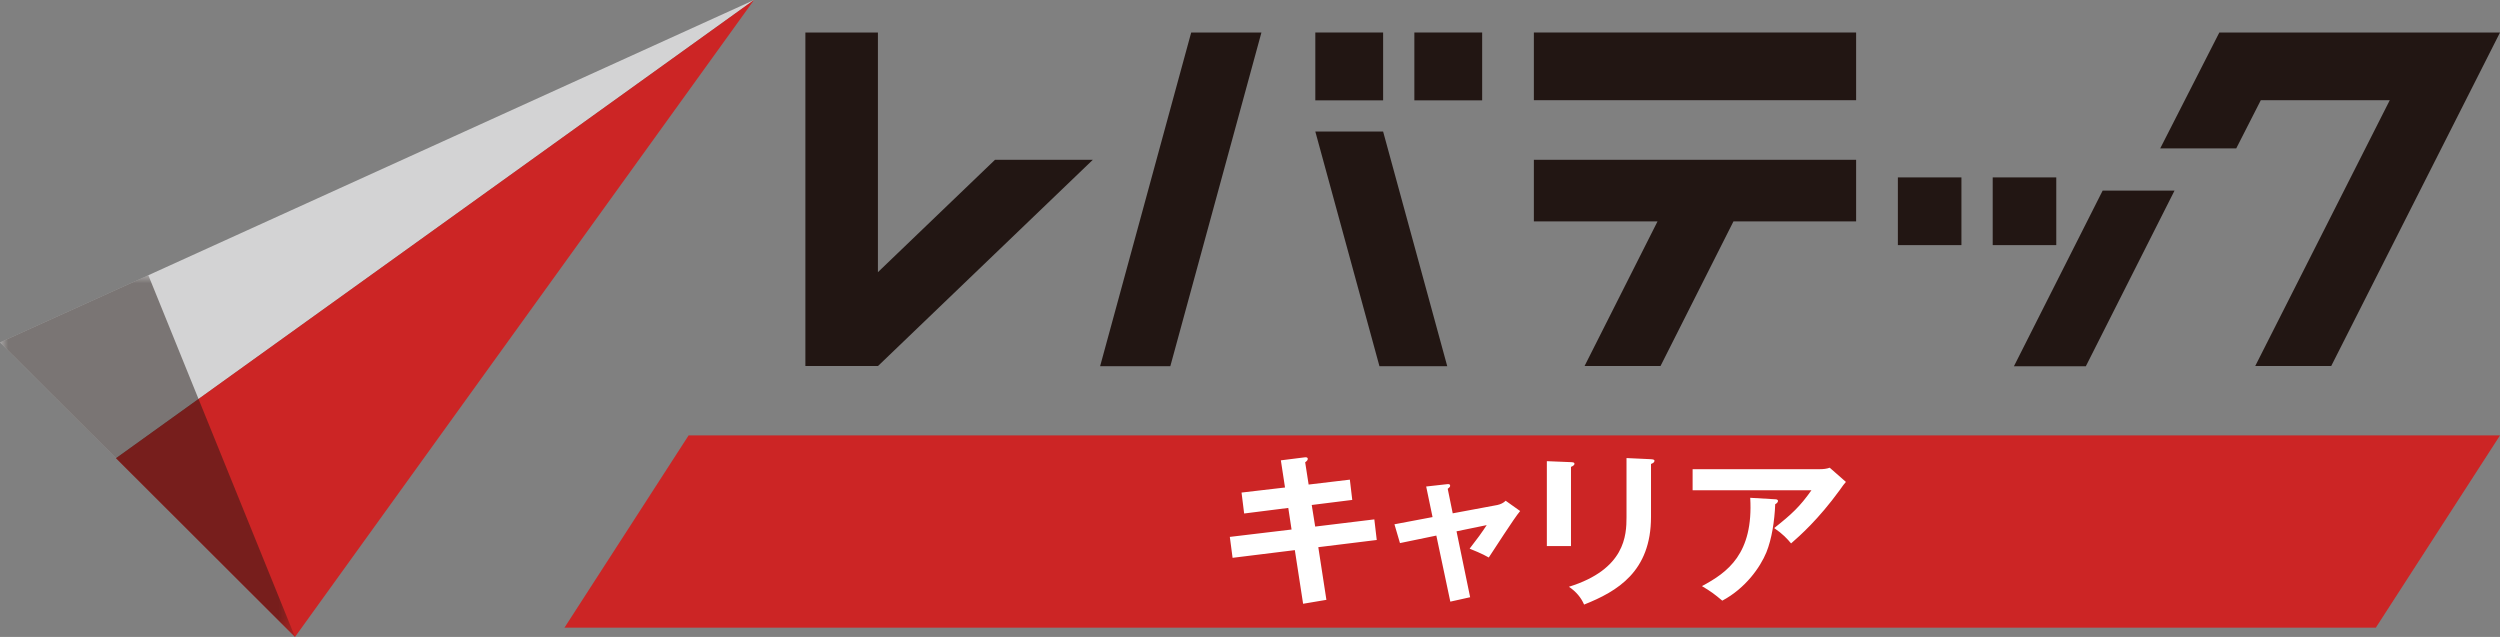
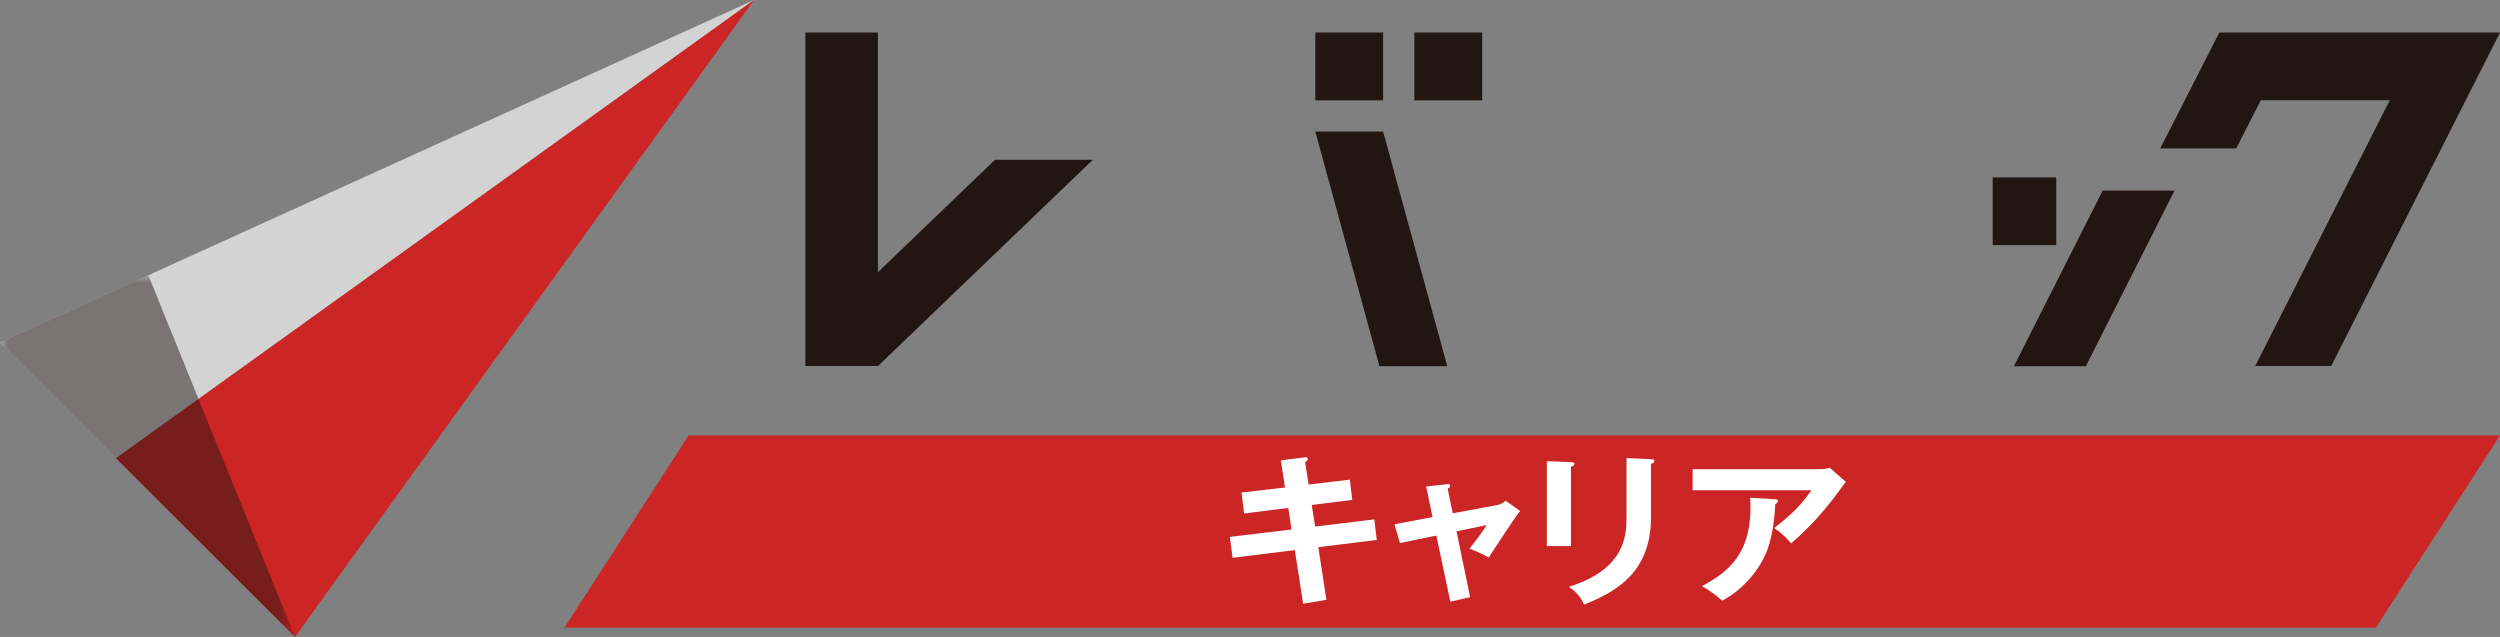
<svg xmlns="http://www.w3.org/2000/svg" xmlns:xlink="http://www.w3.org/1999/xlink" width="157" height="40" viewBox="0 0 157 40">
  <rect x="0" y="0" width="157" height="40" fill="#808080" stroke="none" />
  <defs>
    <polygon id="a" points="0 0 18.527 0 18.527 22.716 0 22.716" />
  </defs>
  <g fill="none" fill-rule="evenodd">
    <polygon fill="#221613" points="139.373 2.043 135.662 9.319 140.436 9.319 141.978 6.294 150.077 6.294 141.628 22.986 146.4 22.986 157 2.043" />
    <polygon fill="#221613" points="88.822 6.302 93.08 6.302 93.08 2.041 88.822 2.041" />
    <polygon fill="#221613" points="82.602 6.302 86.86 6.302 86.86 2.041 82.602 2.041" />
    <polygon fill="#221613" points="125.142 15.393 129.134 15.393 129.134 11.141 125.142 11.141" />
    <polygon fill="#221613" points="126.475 23 130.991 23 136.56 11.971 132.046 11.971" />
-     <polygon fill="#221613" points="119.186 15.393 123.178 15.393 123.178 11.141 119.186 11.141" />
-     <polygon fill="#221613" points="96.327 6.292 116.564 6.292 116.564 2.041 96.327 2.041" />
-     <polygon fill="#221613" points="96.327 13.905 104.092 13.905 99.511 22.984 104.281 22.984 108.861 13.905 116.564 13.905 116.564 10.037 96.327 10.037" />
-     <polygon fill="#221613" points="69.087 22.998 73.496 22.998 79.218 2.041 74.807 2.041" />
    <polygon fill="#221613" points="82.602 8.262 86.63 22.998 90.887 22.998 86.86 8.262" />
    <polygon fill="#221613" points="55.133 17.093 55.133 2.041 50.578 2.041 50.578 22.984 55.133 22.984 55.133 22.976 55.14 22.984 68.628 10.037 62.484 10.037" />
    <polygon fill="#D3D3D4" points="9.316 17.284 0 21.504 7.285 28.777 12.467 25.056 47.353 0" />
    <polygon fill="#CC2525" points="12.467 25.056 7.285 28.777 18.526 40 47.353 0" />
    <g transform="translate(0 17.284)">
      <mask id="b" fill="#fff">
        <use xlink:href="#a" />
      </mask>
      <polygon fill-opacity=".5" fill="#231815" mask="url(#b)" points="12.467 7.771 9.316 0 -0 4.22 7.285 11.493 18.527 22.716" />
    </g>
    <polygon fill="#CC2525" points="43.245 27.343 35.447 39.419 149.201 39.419 157 27.343" />
    <path d="M3.205.192 4.678.007C4.732-.002 4.895-.023 4.895.101 4.895.182 4.83.244 4.732.316L4.949 1.713 7.538 1.405 7.689 2.678 5.144 2.996 5.361 4.352 9.075 3.9 9.227 5.194 5.556 5.646 6.065 8.953 4.602 9.2 4.083 5.831.173 6.314 0 5 3.877 4.537 3.671 3.181.899 3.531.736 2.216 3.466 1.898 3.205.192ZM12.331 1.836 13.609 1.693C13.706 1.682 13.836 1.661 13.836 1.795 13.836 1.867 13.76 1.918 13.684 1.98L13.998 3.52 16.804 2.997C16.998 2.955 17.193 2.863 17.323 2.729L18.233 3.376C17.865 3.798 16.543 5.882 16.262 6.294 15.861 6.057 15.233 5.81 15.059 5.739 15.168 5.605 15.406 5.287 15.666 4.938 15.839 4.691 16.045 4.403 16.132 4.26L14.237 4.65 15.092 8.789 13.847 9.066 12.969 4.917 10.685 5.389 10.338 4.208 12.731 3.756 12.331 1.836ZM26.45.121C26.613.131 26.667.162 26.667.213 26.667.347 26.526.387 26.45.419L26.45 3.746C26.45 7.177 24.339 8.419 22.248 9.251 22.064 8.819 21.75 8.439 21.295 8.132 24.837 7.033 24.912 4.887 24.912 3.757L24.912.049 26.45.121ZM21.425.306C21.555.316 21.642.316 21.642.408 21.642.511 21.512.562 21.425.604L21.425 5.575 19.909 5.575 19.909.244 21.425.306ZM34.251 2.637C34.326 2.637 34.424 2.657 34.424 2.74 34.424 2.853 34.294 2.925 34.251 2.946 34.208 4.013 34.034 5.132 33.698 5.965 33.309 6.91 32.388 8.225 30.926 9.005 30.439 8.594 30.201 8.419 29.649 8.091 31.261 7.228 32.886 6.067 32.681 2.545L34.251 2.637ZM37.066.747C37.261.747 37.489.726 37.673.655L38.691 1.548C38.561 1.693 38.518 1.754 38.301 2.062 36.947 3.921 35.799 4.927 35.247 5.41 35.009 5.123 34.727 4.814 34.186 4.445 35.291 3.572 35.799 3.099 36.525 2.073L29.063 2.073 29.063.747 37.066.747Z" transform="translate(77.233 28.717)" fill="#FFF" />
  </g>
</svg>